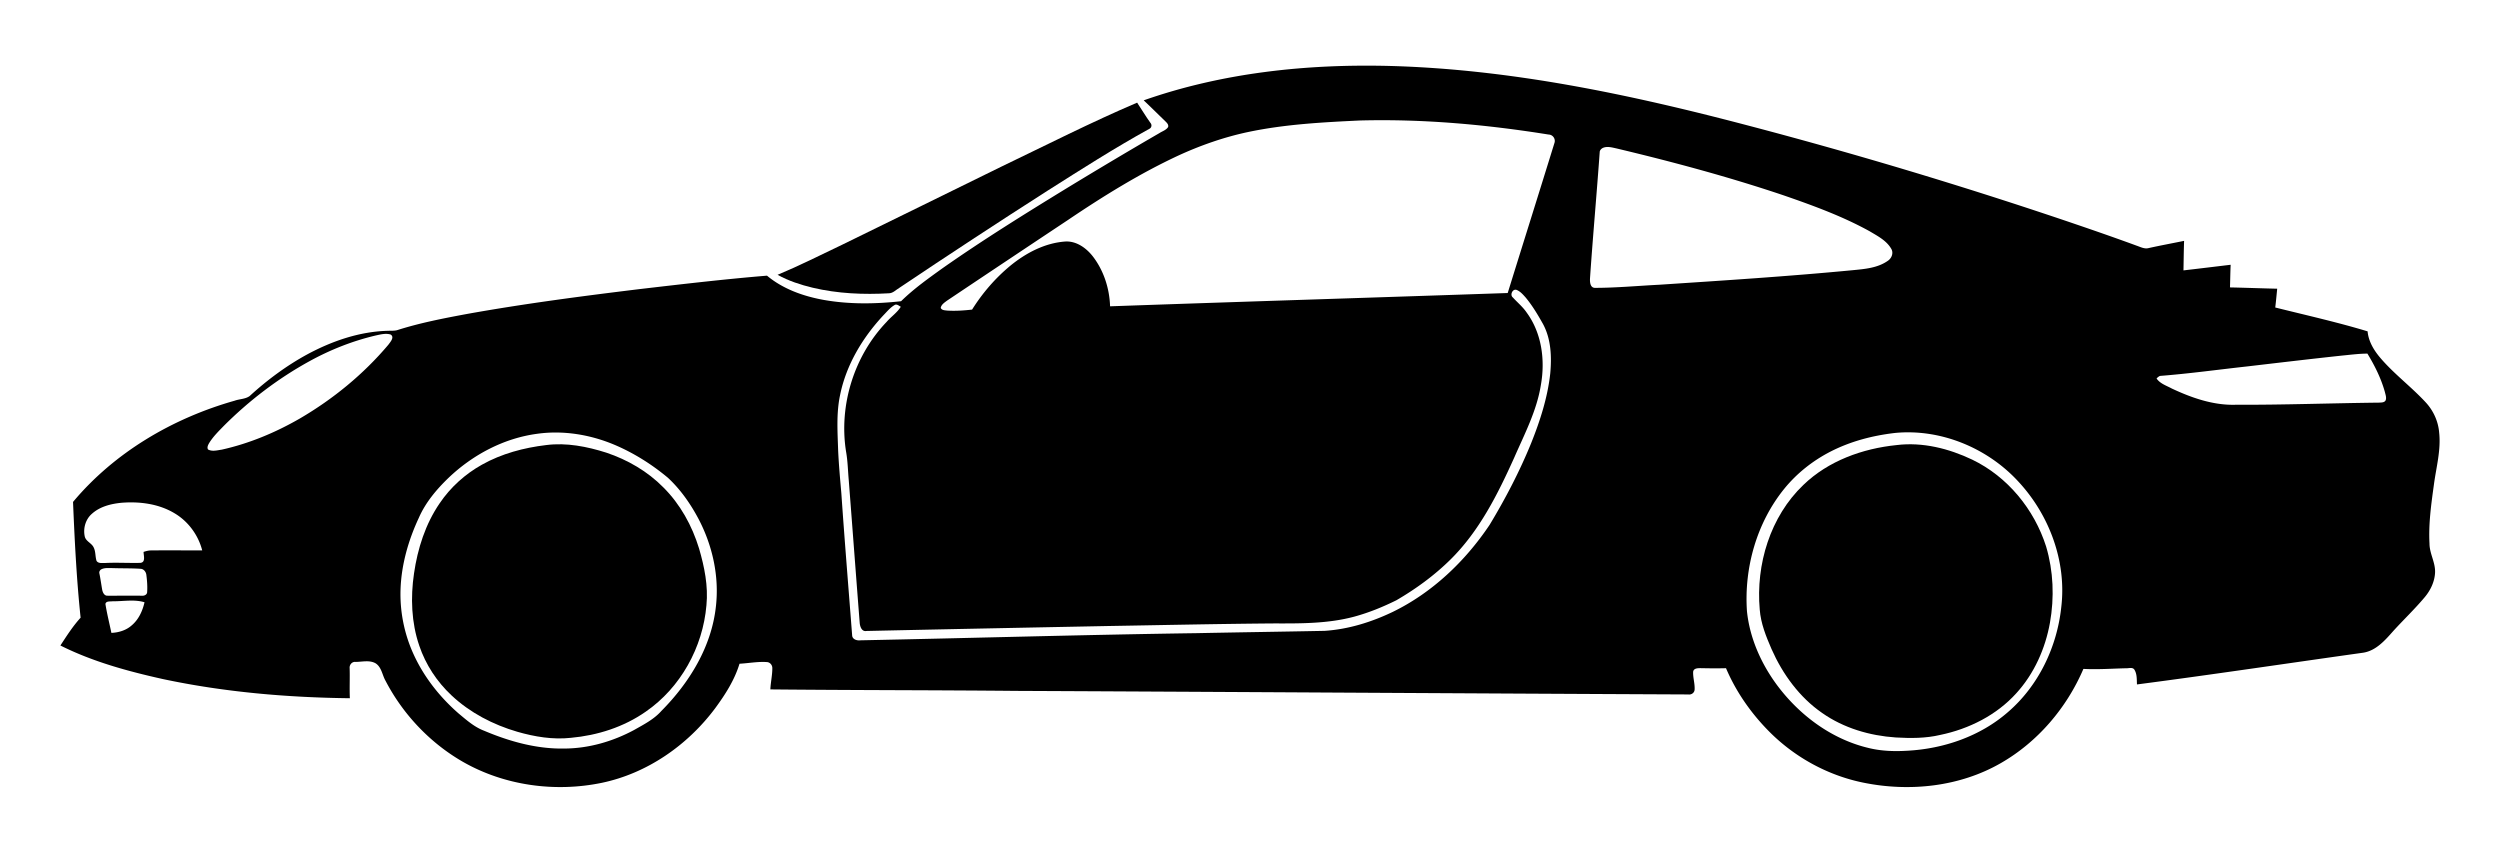
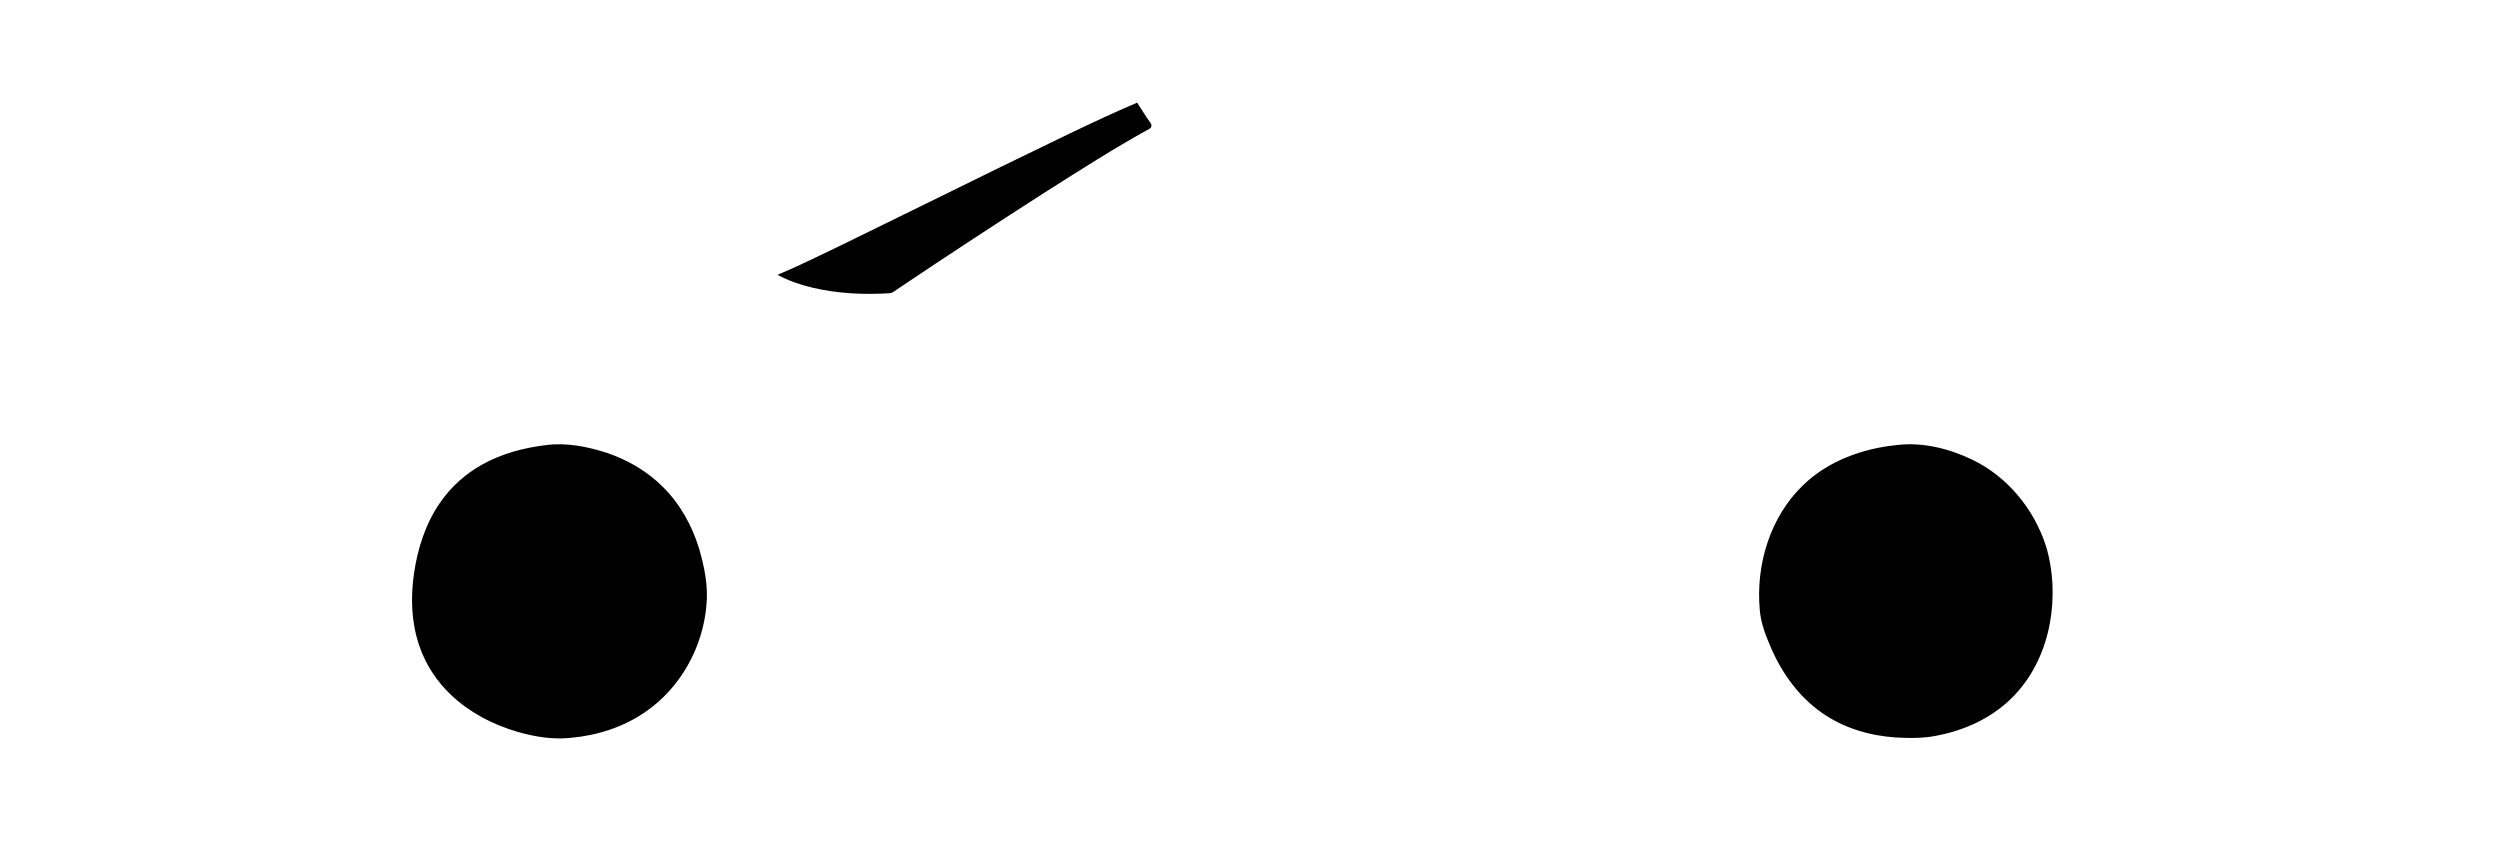
<svg xmlns="http://www.w3.org/2000/svg" viewBox="-33.544 201.107 1986.585 677.597">
-   <path d="M875.28 280.84c62.64-21.98 129.64-29.03 195.73-27.32 96.17 2.61 190.83 22.7 283.57 47.08 84.11 22.08 167.46 47.05 249.88 74.8 20.05 6.79 40.08 13.66 59.96 20.97 3.04 1.04 6.21 2.79 9.53 1.84 9.32-2.07 18.71-3.79 28.06-5.71-.28 7.82-.35 15.65-.5 23.47 12.5-1.44 24.99-2.98 37.49-4.47-.26 5.99-.33 11.99-.52 17.99 12.5.26 25 .75 37.51 1.03-.49 4.98-.95 9.96-1.54 14.93 24.5 6.13 49.19 11.63 73.38 18.96.73 8.14 5.15 15.3 10.36 21.37 10.95 12.77 24.6 22.86 35.97 35.22 6 6.52 9.82 15 10.53 23.85 1.52 13.93-2.34 27.58-4.16 41.27-2.14 15.52-4.37 31.19-3.52 46.89 0 7.97 4.77 15.03 4.43 23.04-.32 7.34-3.71 14.32-8.43 19.85-7.79 9.26-16.57 17.61-24.71 26.55-6.55 7.4-13.78 15.79-24.12 17.33-59.87 8.4-119.67 17.38-179.61 25.2-.21-3.9.11-8.15-1.97-11.61-1.43-2.37-4.46-1.12-6.65-1.25-11.31.26-22.65 1.12-33.95.51-13.27 30.97-36.29 58.03-65.6 74.85-32.8 18.89-72.72 23.04-109.46 15.5-29.02-5.93-55.95-21.05-76.43-42.41-13.57-14.08-24.85-30.48-32.51-48.49-6.66.18-13.32.11-19.97-.03-2.29 0-5.72-.08-6.14 2.88-.19 4.74 1.43 9.37 1.17 14.12-.13 2.57-2.54 4.28-5.01 3.89-178.03-.82-356.05-1.99-534.07-2.83-65.12-.63-130.25-.52-195.37-1.18.24-5.68 1.59-11.29 1.56-16.98 0-2.46-1.91-4.67-4.42-4.74-7.24-.5-14.44.94-21.66 1.32-3.93 12.97-11.38 24.56-19.35 35.4-21.96 29.4-54.06 51.75-90.23 59.27-37.06 7.64-77.09 2.19-110.07-16.64-26.15-15-47.74-37.77-61.63-64.49-2.66-4.61-3.1-10.86-7.96-13.91-4.83-2.7-10.6-1.09-15.83-1.07-2.77-.34-4.96 2.2-4.73 4.86.27 8-.18 16 .18 24-49.84-.58-99.79-4.85-148.6-15.24-27.88-6.21-55.79-13.8-81.41-26.67 4.97-7.63 9.9-15.34 16.05-22.09-3.21-30.57-4.75-61.29-6.02-91.99 32.99-39.44 79.27-66.52 128.45-80.45 3.9-1.41 8.48-1.21 11.9-3.7 13.93-12.74 29.21-24.09 45.82-33.13 19.8-10.65 41.76-18.22 64.41-18.71 2.35-.12 4.77.12 7.07-.54 18.03-5.75 36.67-9.35 55.26-12.81 45.61-8.2 91.59-14.2 137.59-19.82 33.6-3.91 67.21-7.86 100.93-10.64 12.81 10.68 28.99 16.38 45.22 19.3 20.24 3.57 40.97 3.25 61.34 1.01 10.02-9.84 21.5-17.99 32.87-26.16 32.38-22.73 66.02-43.57 99.74-64.23 24.09-14.65 48.3-29.09 72.69-43.21 2.34-1.52 5.35-2.36 6.91-4.83.56-2.22-1.37-3.63-2.69-5.03-5.59-5.37-11.07-10.86-16.72-16.17m83.45 25.07c-19.54 4.12-38.51 10.75-56.62 19.13-30.3 14.19-58.82 31.87-86.53 50.55A34455.99 34455.99 0 00719.01 440c-2.01 1.53-4.53 3.07-5.02 5.76.83 1.92 3.16 1.9 4.93 2.13 6.66.46 13.35-.04 19.98-.76 8.22-13.11 18.46-25 30.39-34.86 12.43-10.15 27.42-18.08 43.66-19.24 8.69-.51 16.39 4.93 21.6 11.43 8.89 11.32 13.55 25.73 14.01 40.05 105.31-3.71 210.65-6.95 315.97-10.56 12.32-39.7 24.81-79.35 37.09-119.06 1.23-3.27-1.14-6.8-4.62-6.87-49.53-7.95-99.75-12.5-149.94-11.17-29.56 1.42-59.29 2.98-88.33 9.06m281.62 12.65c-1.25.54-2.34 1.6-2.68 2.94-2.38 33.49-5.44 66.96-7.72 100.48-.19 2.93-.04 7.95 4.03 7.87 17.01-.03 33.99-1.62 50.97-2.48 51.39-3.39 102.8-6.67 154.07-11.59 9.42-.92 19.47-1.76 27.47-7.36 3.15-2.05 4.89-6.38 2.72-9.77-3.83-6.51-10.88-10.06-17.14-13.81-21.63-11.94-44.94-20.42-68.23-28.48-43.58-14.68-88.04-26.62-132.76-37.28-3.49-.73-7.25-1.92-10.73-.52m-71.73 118.92c3.65 4.03 7.95 7.49 11.01 12.05 12 16.35 14.77 37.87 11.26 57.48-3.24 20.44-12.96 38.93-21.15 57.69-13.14 29.14-27.79 58.5-50.84 81.19-12.77 12.59-27.38 23.22-42.85 32.22-10.62 5.26-21.67 9.77-33.11 12.92-20.8 5.67-42.54 5.53-63.93 5.48-44.02.34-88.03 1.32-132.04 2.06-64 1.26-128 2.52-191.99 3.94-3.86.7-5.18-3.69-5.39-6.67-2.94-37.6-5.75-75.22-8.65-112.83-.71-7.72-.81-15.51-2.19-23.15-5.79-36.83 6.41-75.94 32.19-102.89 3.6-4.21 8.39-7.34 11.34-12.1-1.61-.77-3.31-2.58-5.13-1.26-3.38 2.02-5.87 5.14-8.59 7.92-16.59 17.76-29.66 39.44-34.53 63.45-3.08 14.51-2.02 29.41-1.55 44.11.53 11.33 1.55 22.62 2.54 33.92 2.59 37.63 5.68 75.23 8.58 112.85.08 3.24 3.67 4.42 6.41 4.07 88.98-1.81 177.94-4.41 266.93-5.68 34.02-.69 68.05-1.16 102.07-1.84 18.87-1.22 37.24-6.94 54.23-15.09 31.42-15.31 57.52-40.22 76.89-69.1 12.59-20.84 23.89-42.51 33.08-65.07 7.1-17.74 13.03-36.15 15.13-55.21 1.22-13.34.71-27.52-5.84-39.53-4.1-7.3-8.41-14.54-13.78-20.98-2.08-2.31-4.22-4.81-7.17-5.97-3.14-1.04-5.48 4.03-2.93 6.02M265.43 467.6c-18.59 4.32-36.49 11.41-53.2 20.62-24.89 13.7-47.71 31.12-67.81 51.19-4.26 4.39-8.74 8.73-11.91 14.02-.79 1.43-1.67 3.22-.76 4.82 3.32 1.89 7.3.65 10.84.18 21.84-4.86 42.73-13.58 62.09-24.74 26.5-15.47 50.64-35.22 70.43-58.71 1.54-2.15 5-5.84 1.82-8.02-3.76-1.19-7.76-.16-11.5.64m1561.72 16.1c-24.9 2.68-49.78 5.63-74.65 8.54-23.24 2.56-46.43 5.78-69.72 7.59a8.54 8.54 0 00-2.64 2.05c2.86 4.15 7.89 5.67 12.13 7.98 15.85 7.42 33.02 13.44 50.76 12.88 38.01.15 76-1.26 114-1.69 1.84-.12 4.37.04 5.23-2.06.67-2.14-.23-4.34-.7-6.41-3.01-10.82-8.07-20.93-13.88-30.48-6.88.02-13.7.96-20.53 1.6M393.48 545.79c-26.58 3.51-51.35 16.65-70.63 35.06-9.46 9.13-18.16 19.42-23.49 31.56-8.3 17.74-13.86 36.95-14.6 56.6-.67 17.8 2.9 35.73 10.31 51.93 8.25 18.14 20.89 34.11 35.87 47.17 6.26 5.21 12.54 10.79 20.27 13.69 20.14 8.53 41.77 14.57 63.8 14.13 19.32-.09 38.37-5.63 55.33-14.74 7.67-4.36 15.79-8.47 21.72-15.18 22.27-22.42 39.86-51.08 43.29-83 2.72-23.92-2.68-48.38-13.84-69.6-6.37-12.02-14.31-23.37-24.31-32.66-12.84-10.71-27.17-19.73-42.58-26.25-19.18-8.04-40.45-11.57-61.14-8.71m1078.67-.62c-17.7 2.06-35.25 6.65-51.15 14.82-14.03 7.21-26.68 17.21-36.65 29.46-21.94 27.01-32.04 62.85-29.69 97.37 2.2 21.28 11.17 41.47 23.81 58.59 17.78 23.92 43.21 42.94 72.45 49.98 10.14 2.56 20.69 2.92 31.09 2.28 28.94-1.52 57.96-11.45 79.97-30.65 24.46-21.01 39.2-52.04 42.49-83.9 4.19-36.07-9.65-73.03-34.2-99.39-24.61-26.74-61.77-42.14-98.12-38.56M39.42 609.45c-4.94 4.3-6.99 11.43-5.65 17.77.79 4.07 5.45 5.33 7.1 8.87 1.7 3.32 1.19 7.22 2.3 10.7 1.46 2.28 4.57 1.6 6.86 1.69 9.31-.47 18.64.13 27.94-.1 4.47-.44 2.55-5.78 2.58-8.71 2.05-.68 4.17-1.23 6.36-1.17 13.4-.16 26.82.02 40.23-.04-3.14-12.19-11.12-23.05-21.97-29.48-12.55-7.55-27.71-9.49-42.1-8.36-8.42.81-17.24 2.99-23.65 8.83m7.85 43.92c-1.34.55-2.24 2.03-1.82 3.48.87 4.24 1.45 8.52 2.19 12.79.4 2.17 1.65 5.01 4.31 4.83 9.03.05 18.06-.11 27.09.02 1.78.19 3.99-.56 4.32-2.56.34-4.66-.01-9.38-.61-14.01-.28-2.4-2.11-4.8-4.69-4.83-7.35-.49-14.73-.28-22.09-.55-2.89.04-5.98-.4-8.7.83m2.96 27.69c1.23 7.71 3.15 15.31 4.74 22.96 5.78-.26 11.65-2 16.05-5.89 5.57-4.64 8.7-11.5 10.27-18.44-8.22-2.49-16.93-.67-25.35-.79-1.92.32-5.2-.4-5.71 2.16z" />
  <path d="M761.74 333.74c35.99-17.26 71.59-35.4 108.32-51.06 3.55 5.28 6.76 10.78 10.49 15.95 1.52 1.61 1.09 4.13-1 4.97-27.6 15.25-54.19 32.25-80.81 49.13-39.55 25.29-78.8 51.04-117.77 77.2-2.57 1.51-4.79 4.07-7.94 4.22-20.32 1.18-40.91.29-60.77-4.41-9.66-2.31-19.2-5.44-27.92-10.25 17.43-7.26 34.29-15.8 51.33-23.91 42.07-20.52 84.05-41.22 126.07-61.84zM400.52 554.77c16.11-2.07 32.43 1.17 47.76 6.04 16.88 5.65 32.73 14.83 45.27 27.56 13.46 13.39 22.88 30.48 28.4 48.57 4.27 14.58 7.38 29.86 5.87 45.12-2.82 33.36-20.55 65.52-48.26 84.58-17.46 12.21-38.37 18.86-59.47 20.77-14.34 1.58-28.78-.85-42.54-4.81-19.26-5.61-37.61-15.12-52.29-28.91-11.58-10.83-20.57-24.47-25.64-39.51-6.29-18.35-6.98-38.24-4.18-57.32 2.85-19.74 9.07-39.34 20.43-55.88 8.57-12.65 20.2-23.16 33.53-30.6 15.68-8.8 33.35-13.49 51.12-15.61zM1473.52 554.78c20.64-2.54 41.58 2.73 60.15 11.58 28.09 13.52 49.28 39.48 58.69 69 5.83 19.58 6.63 40.54 3.05 60.62-3.68 20.53-12.51 40.37-26.61 55.87-15.74 17.52-37.73 28.52-60.61 33.26-11.52 2.74-23.47 2.68-35.22 2.02-20.73-1.38-41.44-7.45-58.55-19.46-18.06-12.48-31.4-30.83-40.22-50.75-4.37-10.06-8.58-20.42-9.4-31.47-3.18-35.78 8.34-73.89 34.7-99.02 19.81-19.14 46.98-28.89 74.02-31.65z" />
</svg>